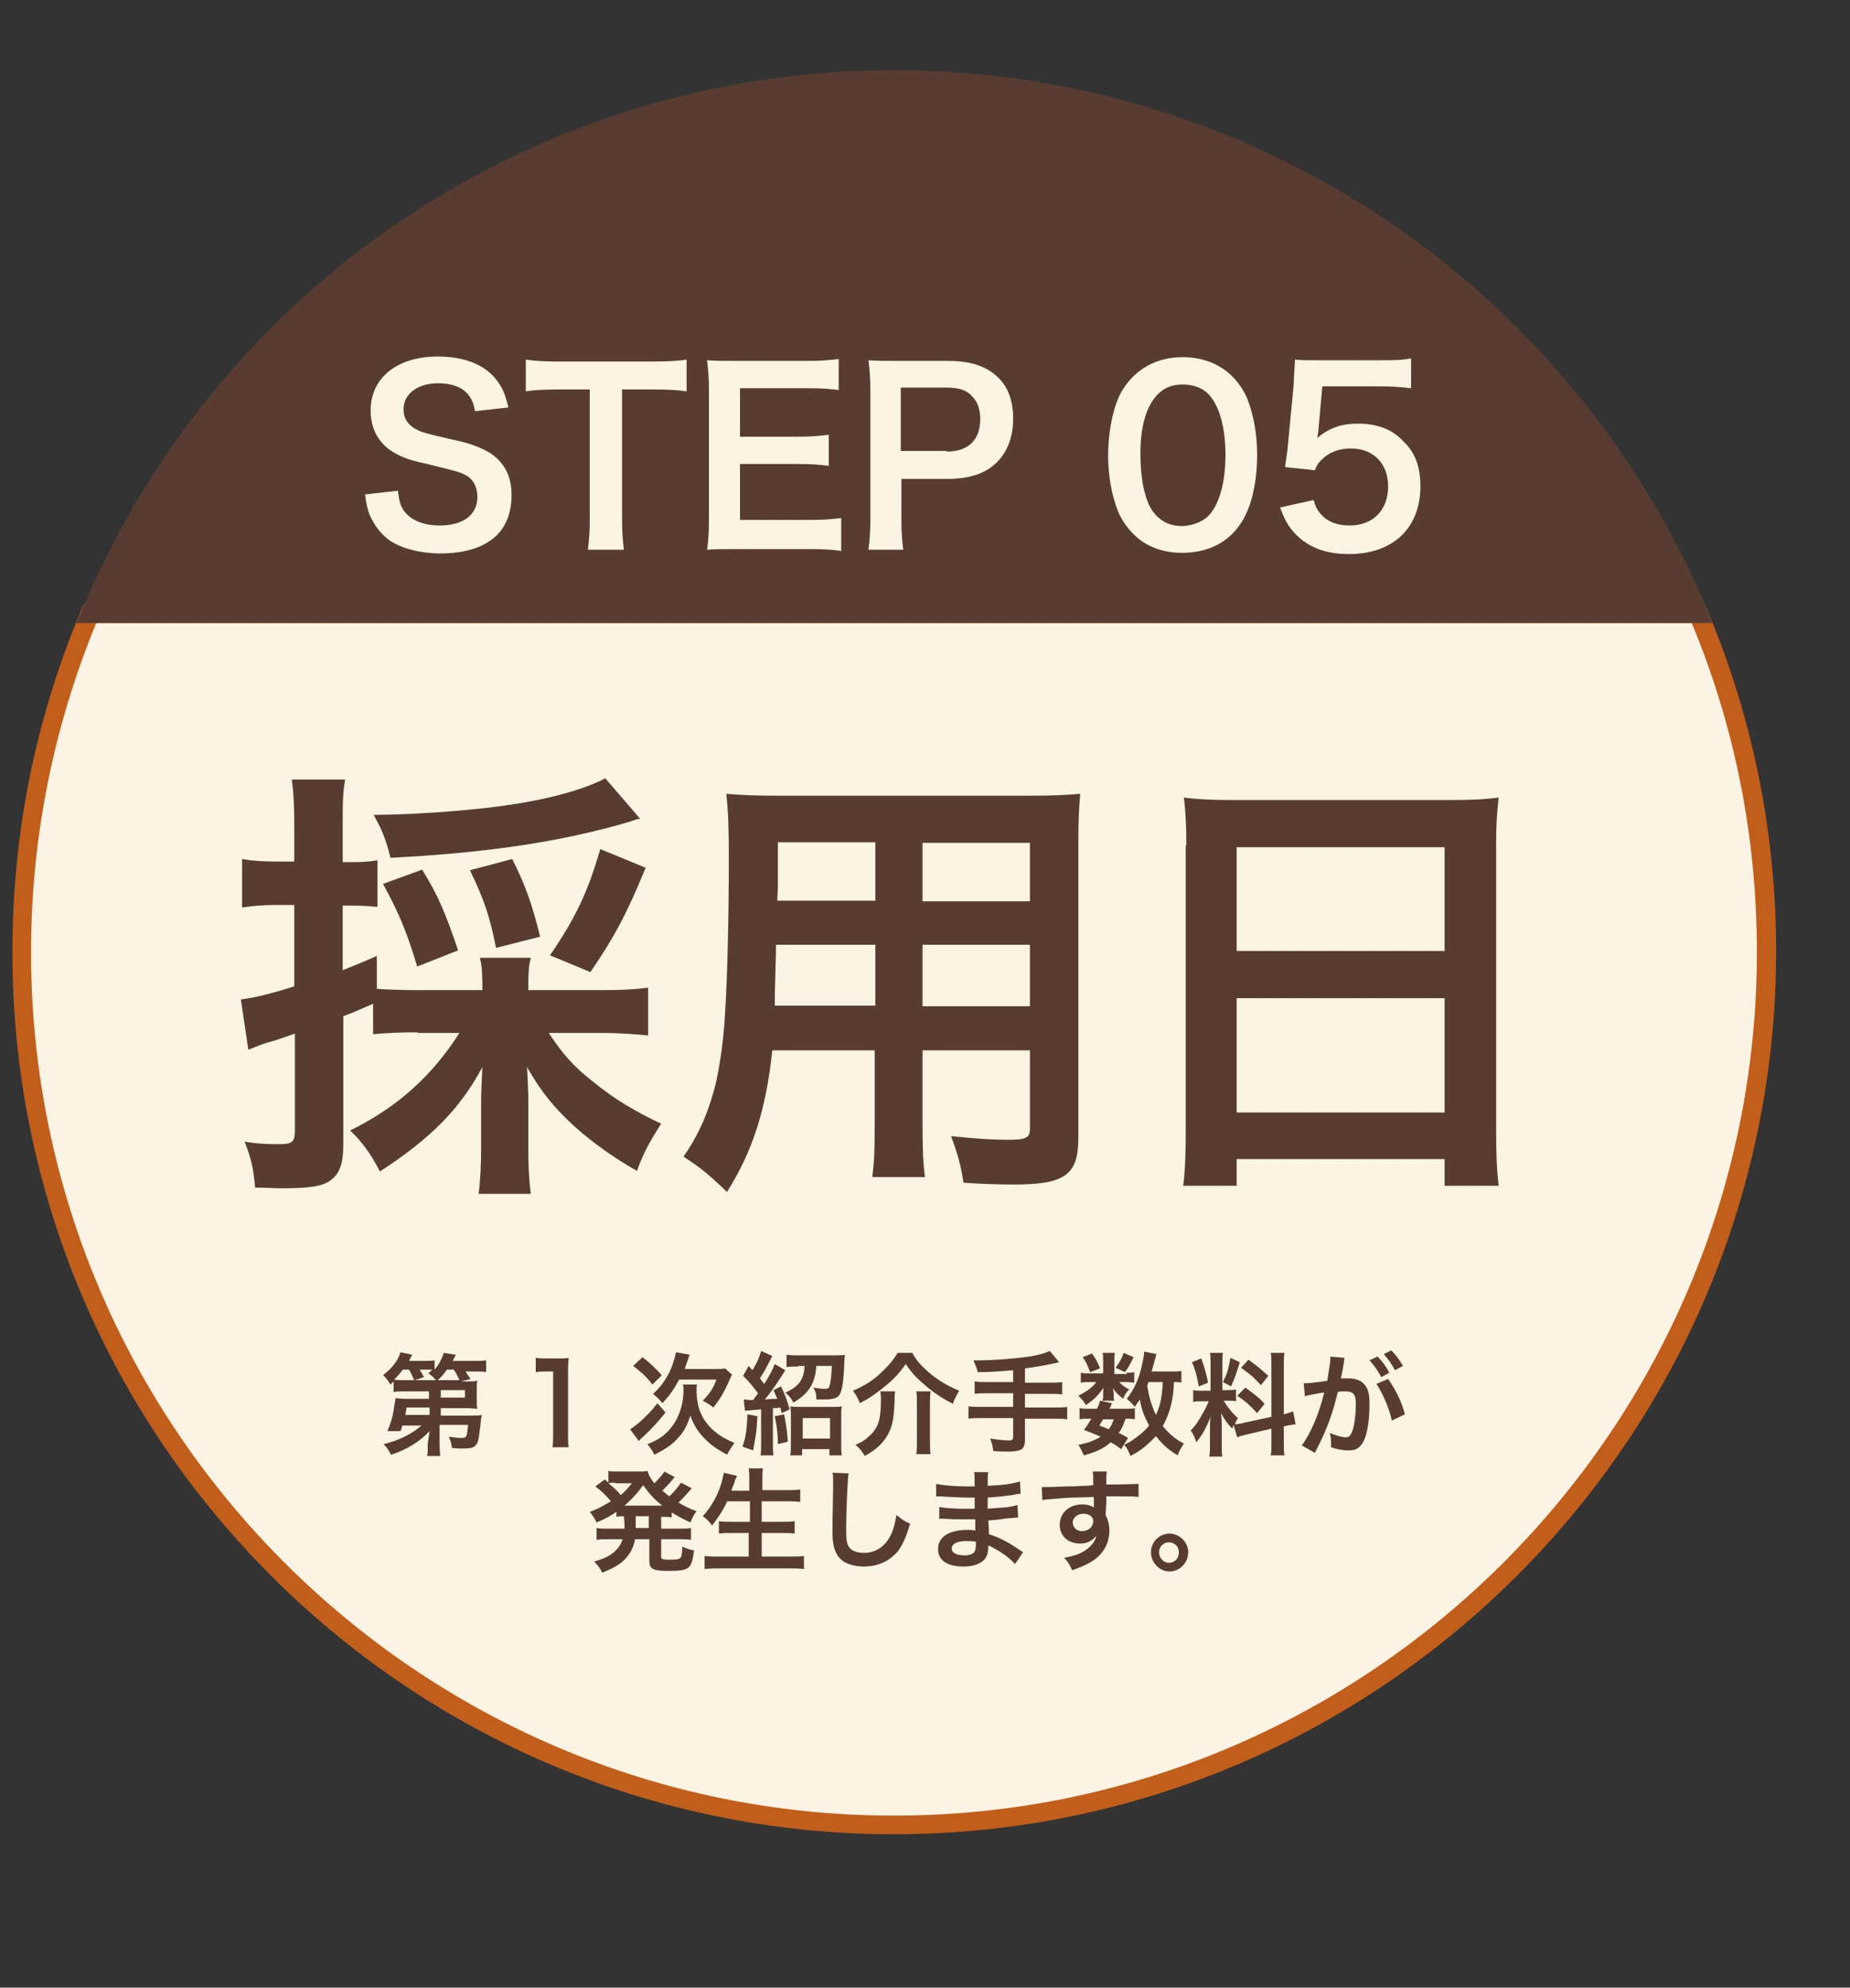
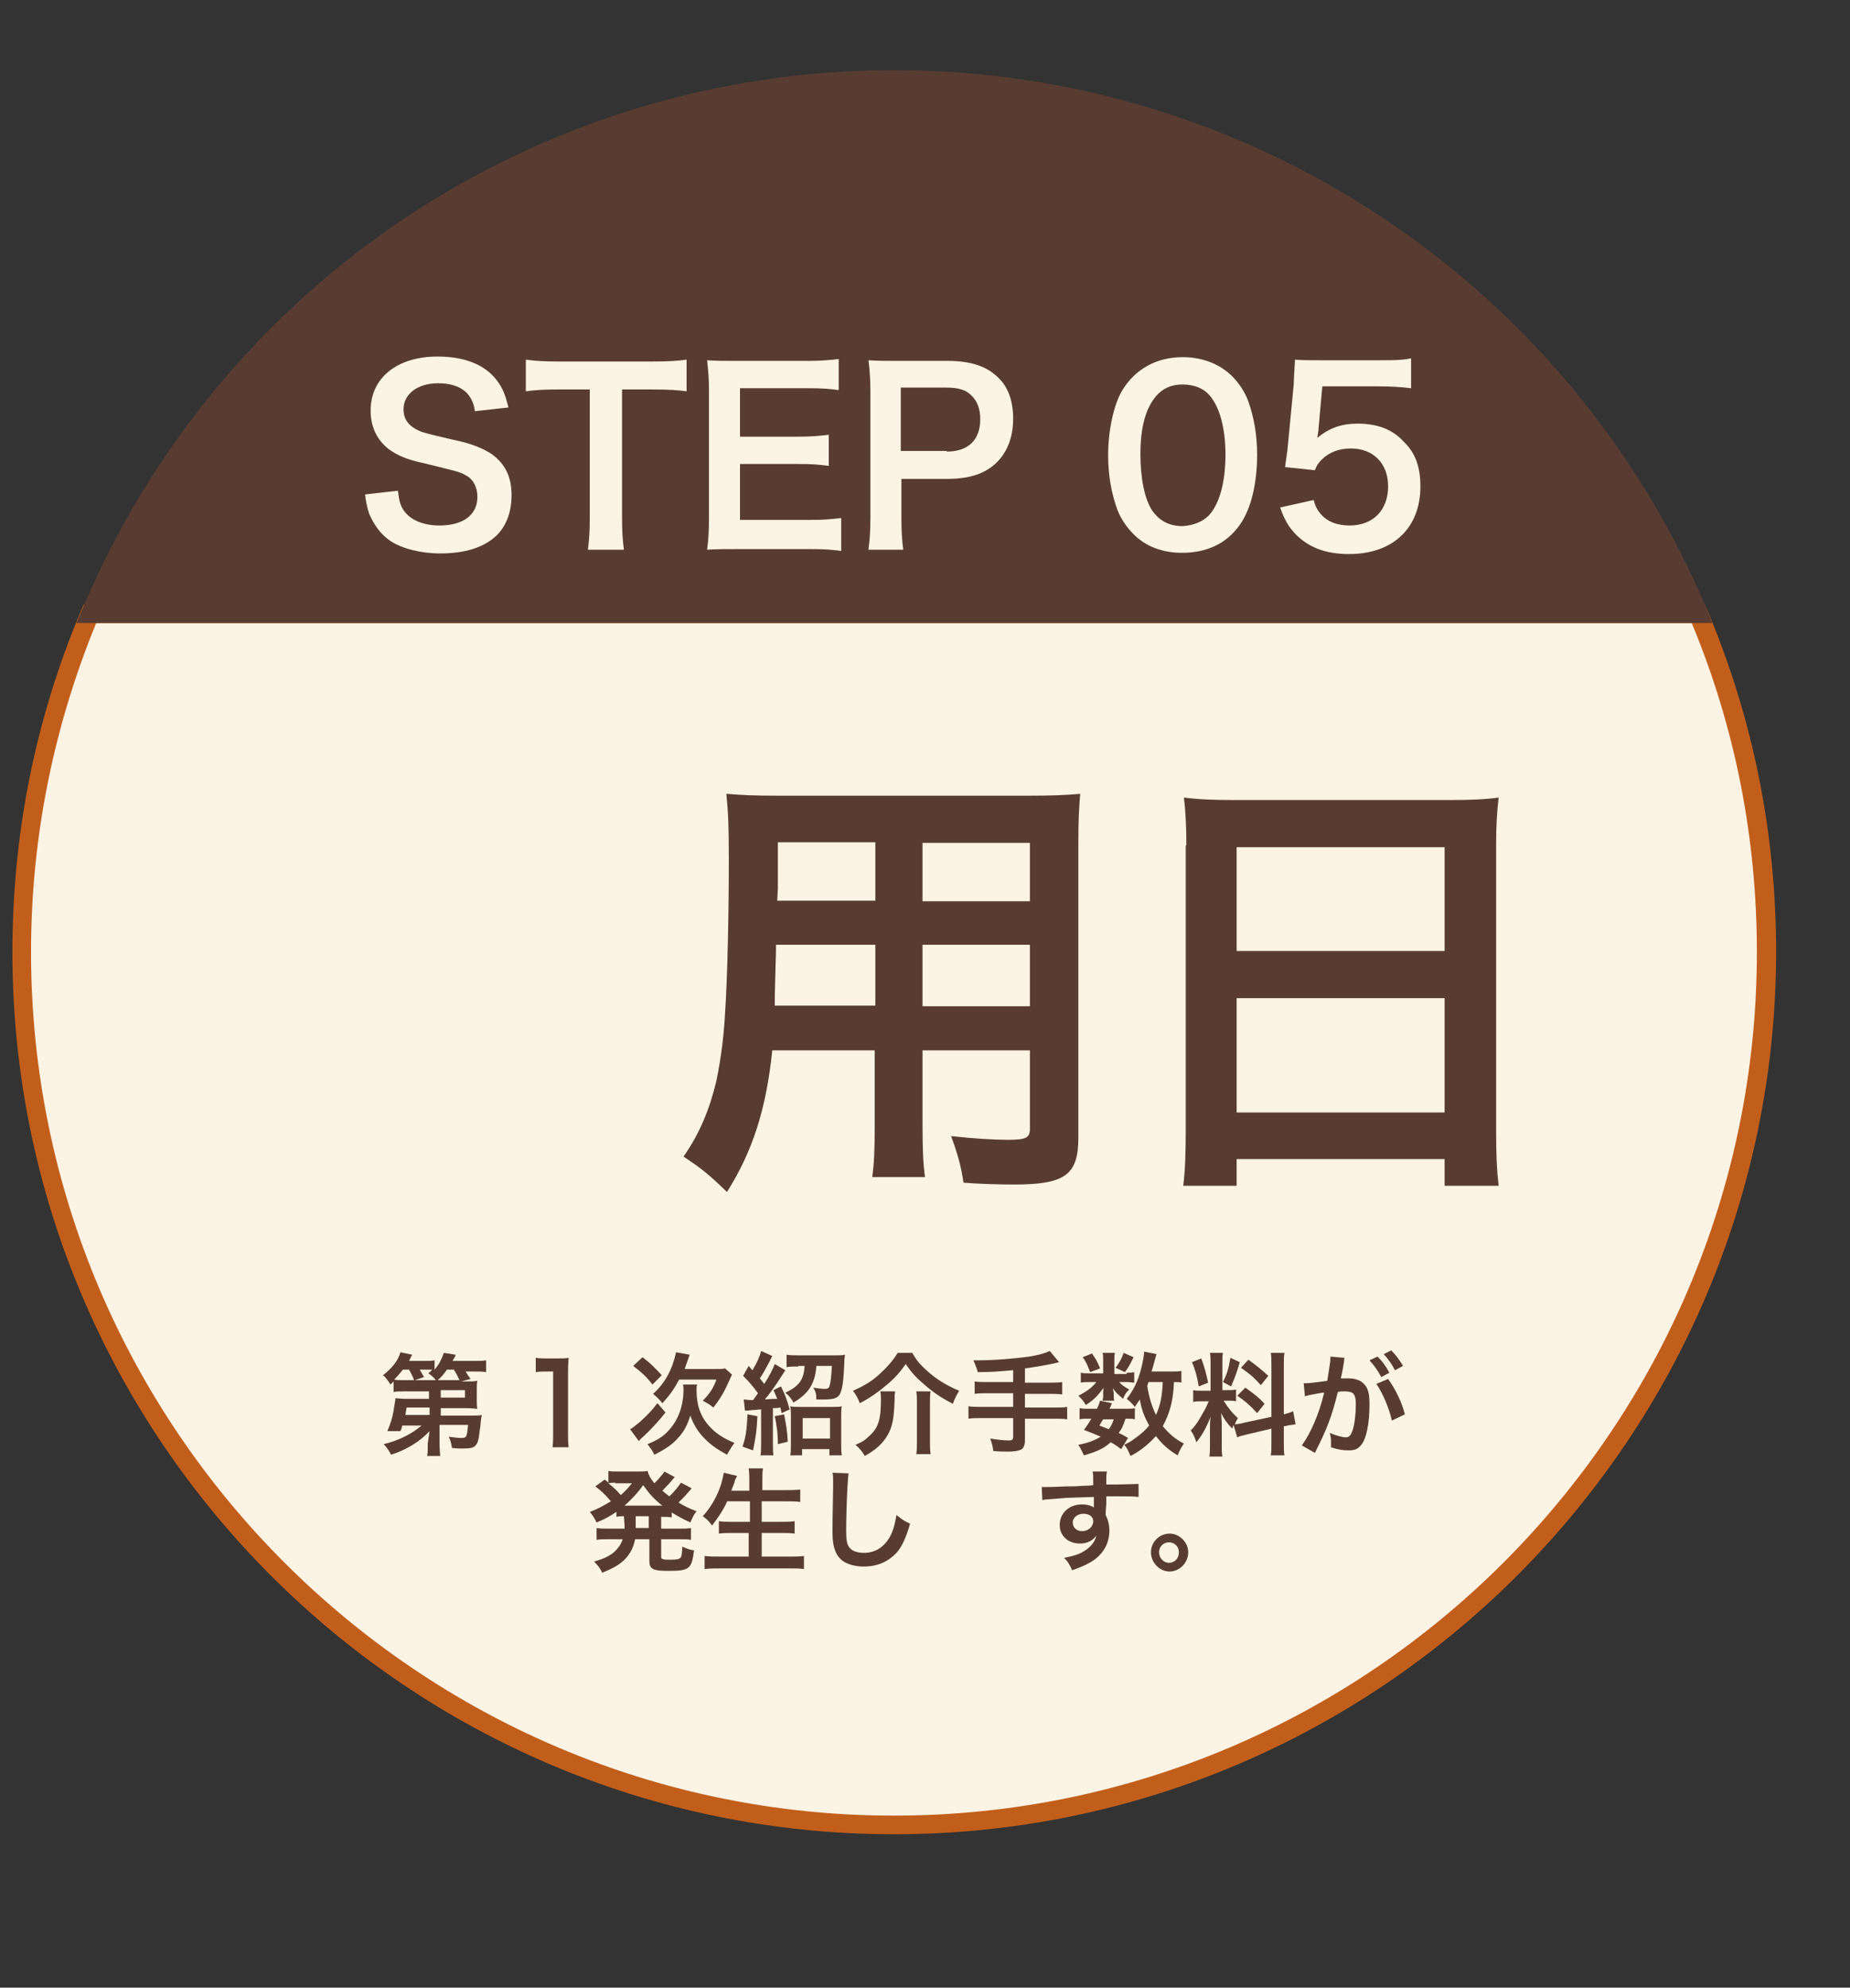
<svg xmlns="http://www.w3.org/2000/svg" version="1.1" id="レイヤー_3" x="0px" y="0px" viewBox="0 0 298 320" style="enable-background:new 0 0 298 320;" xml:space="preserve">
  <rect x="0" y="0" width="298" height="320" fill="#333333" stroke="none" />
  <style type="text/css">
	.st0{fill:#FBF3E4;}
	.st1{fill:#C25E1B;}
	.st2{fill:#583C31;}
	.st3{fill:none;}
</style>
  <g>
    <g>
      <path class="st0" d="M3.6,153.3c0,77.6,62.9,140.5,140.5,140.5s140.5-62.9,140.5-140.5c0-19.3-3.9-37.7-11-54.5H14.5    C7.5,115.6,3.6,134,3.6,153.3z" />
      <path class="st1" d="M144,295.3c-78.3,0-142-63.7-142-142c0-19.1,3.7-37.6,11.1-55.1l0.4-0.9h261.1l0.4,0.9    c7.4,17.5,11.1,36,11.1,55.1C286,231.6,222.3,295.3,144,295.3z M15.5,100.3C8.6,117.1,5,134.9,5,153.3c0,76.6,62.4,139,139,139    c76.6,0,139-62.4,139-139c0-18.4-3.5-36.2-10.5-53H15.5z" />
    </g>
    <g>
      <path class="st2" d="M144.1,12.8c-58.3,0-108.3,35.5-129.5,86h259.1C252.3,48.3,202.3,12.8,144.1,12.8z" />
      <path class="st2" d="M275.8,100.3H12.3l0.9-2.1C35.4,45.4,86.8,11.3,144,11.3S252.7,45.4,275,98.2L275.8,100.3z M16.8,97.3h254.5    c-22.2-50.5-71.9-83-127.3-83C88.7,14.3,39,46.8,16.8,97.3z" />
    </g>
  </g>
  <polygon id="_x3C_スライス_x3E__1_" class="st3" points="-15.9,304.8 -15.9,13.8 304,11.8 304,302.8 " />
  <g>
-     <path class="st2" d="M67.3,166.2c-3.1,0-5,0.1-7.2,0.3v-4.9c-3.2,1.4-3.2,1.4-4.8,2v20.7c0,3-0.6,4.6-1.9,5.6   c-1.3,1.1-3.5,1.4-8,1.4c-1.2,0-2.2-0.1-4.3-0.1c-0.3-3.2-0.6-4.6-1.7-7.4c2.5,0.4,3.9,0.4,5.7,0.4c2,0,2.4-0.4,2.4-2.2v-15.6   c-2.3,0.8-2.4,0.9-4.6,1.5c-1.2,0.4-1.9,0.7-2.9,1.1l-1.2-8.1c2.3-0.3,4.8-0.9,8.6-2.1v-13.1h-3.1c-1.7,0-3.3,0.1-5.3,0.4v-7.8   c1.7,0.3,3.3,0.4,5.4,0.4h3v-5.9c0-3.5-0.1-5-0.4-7.3h8.6c-0.4,2.2-0.4,3.9-0.4,7.3v6h1.6c1.8,0,2.8-0.1,4-0.3v7.5   c-1.2-0.1-2.2-0.2-4-0.2h-1.6v10.4c2.2-0.9,3-1.2,5.5-2.3v5.3c1.7,0.1,3.5,0.2,6.6,0.2h10.4v-0.8c0-2-0.1-3.2-0.4-4.4h8.2   c-0.3,1.2-0.4,2.2-0.4,4.4v0.8h12.2c2.6,0,5-0.1,7.1-0.4v7.7c-2.1-0.2-4.7-0.4-7.1-0.4h-8.9c2.3,3.5,4.1,5.5,7.2,7.9   c3.3,2.7,6.8,4.8,10.9,6.7c-1.9,3-2.8,4.6-3.9,7.6c-3.4-1.9-7.1-4.5-10-7.1c-3.3-3-5.5-5.7-7.7-9.6c0.1,2.2,0.2,3.7,0.2,5.4v7.5   c0,3,0.1,5.2,0.4,7.5h-8.4c0.3-2.4,0.4-4.8,0.4-7.6v-7.3c0-1.7,0.1-2.9,0.2-5.5c-3.6,6.7-8.2,11.4-16.5,16.8   c-1.5-2.9-2.9-4.8-4.8-6.6c7.7-3.8,13.2-8.8,17.6-15.7H67.3z M103.1,131.8c-0.6,0.1-0.8,0.2-1.7,0.5c-10.9,3.2-22.8,5-38.5,5.8   c-0.9-3.5-1.4-4.5-2.7-6.9c8.3-0.1,18.6-0.9,25.3-2.2c4.9-0.9,9.4-2.3,12-3.7L103.1,131.8z M67.2,155.6c-1.7-5.7-3-8.7-5.5-13.3   L68,140c2.7,4.4,3.7,6.9,5.8,13L67.2,155.6z M79.9,152.6c-1-5-1.8-7.5-4.2-12.5l6.8-1.8c1.9,3.7,3.2,7.1,4.5,12.5L79.9,152.6z    M88.6,153.8c4.2-6.2,6-10,8.1-17.1l7.3,3c-3.1,7.6-5.2,11.4-8.9,16.8L88.6,153.8z" />
    <path class="st2" d="M124.4,169.1c-1,9.6-3.2,16.3-7.3,22.8c-3-2.9-4-3.7-7-5.7c2.6-3.7,4.2-7.6,5.3-12.2c0.7-3.4,1.2-7.1,1.4-11   c0.4-6,0.6-16.3,0.6-24.8c0-5.2-0.1-7.5-0.4-10.4c2.5,0.2,4.4,0.3,8.3,0.3h40.4c4,0,6-0.1,8.3-0.3c-0.2,2.4-0.3,4.2-0.3,8.1v47.3   c0,6-2.2,7.5-10.4,7.5c-2.2,0-5.9-0.1-8.1-0.3c-0.4-2.7-0.9-4.5-2-7.5c3.6,0.4,6.8,0.6,9.1,0.6c3,0,3.6-0.3,3.6-1.8v-12.6h-17.3   v11.8c0,4.2,0.1,6.5,0.4,8.6h-8.5c0.3-2.2,0.4-4.2,0.4-8.5v-11.9H124.4z M141,152.1H125c0,2.1-0.1,3.5-0.1,4.5   c-0.1,3.4-0.1,3.9-0.1,5.3H141V152.1z M141,135.6h-15.7v7.4l-0.1,2H141V135.6z M165.9,145.1v-9.4h-17.3v9.4H165.9z M165.9,162v-9.9   h-17.3v9.9H165.9z" />
    <path class="st2" d="M191.1,136.1c0-2.8-0.1-5.3-0.4-7.7c2.3,0.3,4.7,0.4,8,0.4h34.9c3.4,0,5.6-0.1,7.8-0.4   c-0.3,2.7-0.4,4.8-0.4,7.3v46.5c0,3.7,0.1,6.1,0.4,8.7h-8.7v-4.3h-33.5v4.3h-8.6c0.3-2.4,0.4-5.3,0.4-8.7V136.1z M199.2,153.1h33.5   v-16.7h-33.5V153.1z M199.2,179.1h33.5v-18.4h-33.5V179.1z" />
  </g>
  <g>
    <path class="st2" d="M69.2,230.4c-1.6,1.7-3.7,3-6.2,3.8c-0.4-0.7-0.6-1.1-1.2-1.7c2.5-0.6,4.6-1.7,6.1-3h-3.1   c-0.1,0.3-0.1,0.5-0.3,0.9l-2.1,0c0.5-1.2,0.8-2.1,1-3.3c0.1-0.8,0.3-1.6,0.3-2c0.3,0,0.8,0.1,1.7,0.1h3.7l0-1.2h-4   c-0.7,0-1.2,0-1.7,0.1v-1.7c-0.2,0.2-0.3,0.3-0.5,0.5c-0.4-0.6-0.7-1.1-1.2-1.5c1.5-1.2,2.4-2.3,2.8-3.7l1.9,0.4   c-0.3,0.5-0.3,0.6-0.5,1h2.3c0.9,0,1.3,0,1.8-0.1v1.5c0.7-0.8,1.1-1.6,1.5-2.7l1.9,0.3c-0.1,0.4-0.2,0.4-0.5,1h3.4c1,0,1.4,0,2-0.1   v1.9c-0.6-0.1-1.1-0.1-1.9-0.1H75c0.3,0.5,0.5,0.8,0.8,1.2l-1.5,0.4h0.9c0.9,0,1.2,0,1.7-0.1c-0.1,0.4-0.1,0.6-0.1,1.3v1.9   c0,0.6,0,0.9,0.1,1.3c-0.5,0-1-0.1-1.7-0.1H71l0,1.2h5.1c0.7,0,1.1,0,1.5-0.1c0,0.3-0.1,0.4-0.1,0.6c-0.1,0.7-0.1,1.3-0.2,1.7   c-0.2,1.7-0.3,2.2-0.7,2.6c-0.3,0.4-0.9,0.5-2.1,0.5c-0.5,0-0.9,0-1.7-0.1c-0.1-0.7-0.2-1.1-0.5-1.8c0.7,0.1,1.5,0.2,1.9,0.2   c1,0,1-0.1,1.2-2.1h-4.6l0,3c0,1,0.1,1.4,0.1,2h-2.1c0.1-0.5,0.1-0.8,0.1-1.5c0-0.2,0-0.3,0-0.5L69.2,230.4z M66.7,222.2   c-0.2-0.6-0.5-1.1-0.8-1.7h-1c-0.5,0.6-0.8,1-1.4,1.6c0.4,0.1,0.8,0.1,1.6,0.1H66.7z M69.2,226.6h-3.7c-0.1,0.5-0.1,0.6-0.2,1.2   h3.9L69.2,226.6z M70.2,222.2c-0.3-0.4-0.6-0.7-1.2-1.1c0.3-0.3,0.4-0.3,0.6-0.6c-0.3,0-0.6,0-1,0h-1c0.2,0.3,0.3,0.5,0.7,1.2   l-1.5,0.5H70.2z M74,222.2c-0.2-0.5-0.5-1.1-0.9-1.7H72c-0.5,0.7-0.9,1.2-1.5,1.7H74z M71,225h3.9v-1.2H71L71,225z" />
    <path class="st2" d="M89,233c0.1-0.7,0.1-1.4,0.1-2.3v-9.9h-0.9c-0.7,0-1.2,0-1.9,0.1v-2.3c0.6,0.1,1,0.1,1.8,0.1h1.7   c0.9,0,1.2,0,1.8-0.1c-0.1,1.1-0.1,1.9-0.1,3v9.1c0,1,0,1.6,0.1,2.3H89z" />
    <path class="st2" d="M107.2,227.4c-1.2,1.5-2.3,2.7-3.7,4c-0.4,0.3-0.4,0.4-0.6,0.6l-1.4-1.9c0.4-0.2,0.7-0.5,1.6-1.2   c1.2-1.1,1.8-1.7,2.8-3L107.2,227.4z M103.5,218.5c1.3,1,2,1.7,3.1,2.9l-1.5,1.5c-1.1-1.4-1.7-1.9-3.1-3L103.5,218.5z M112.3,222.9   c-0.1,0.2-0.1,0.5-0.1,0.8c0,1.3,0.2,2.7,0.6,3.6c0.5,1.3,1.4,2.4,2.5,3.3c0.9,0.7,1.6,1.1,3,1.7c-0.5,0.7-0.8,1.2-1.2,1.9   c-1.8-1-2.6-1.6-3.6-2.6c-1.1-1.1-1.8-2.3-2.3-3.7c-0.4,1.3-1,2.6-1.9,3.5c-0.9,1.1-2.1,1.9-3.9,2.8c-0.3-0.7-0.6-1-1.1-1.7   c1.5-0.6,2.5-1.2,3.4-2.2c1.5-1.6,2.4-3.9,2.4-6.6c0-0.3,0-0.5-0.1-0.8H112.3z M115.1,220.4c0.8,0,1.4,0,1.7-0.1l1.1,1   c-0.1,0.3-0.2,0.4-0.4,0.9c-0.8,1.8-1.4,2.9-2.6,4.4c-0.6-0.5-0.8-0.6-1.7-1.1c1.1-1.1,1.7-2,2.2-3.4h-6c-0.8,1.5-1.5,2.5-2.7,3.8   c-0.5-0.6-0.9-1-1.5-1.5c1.9-1.7,3.1-3.9,3.7-6.7l2.2,0.4c-0.1,0.3-0.2,0.5-0.5,1.4c-0.1,0.3-0.2,0.5-0.3,0.9H115.1z" />
    <path class="st2" d="M122,228c-0.1,2.4-0.3,3.5-0.7,5.5l-1.7-0.6c0.5-1.4,0.7-2.6,0.8-5.2L122,228z M119.8,225.3   c0.3,0,0.6,0.1,1.2,0.1c0.1,0,0.2,0,0.3,0c0.4-0.5,0.5-0.7,0.8-1.1c-0.9-1.2-1.3-1.7-2.4-2.8l0.9-1.6c0.2,0.2,0.4,0.5,0.6,0.7   c0.8-1.3,1.2-2.3,1.4-3.1l1.8,0.8c-0.1,0.2-0.1,0.2-0.5,1c-0.7,1.3-0.9,1.7-1.5,2.6c0.3,0.4,0.4,0.5,0.7,0.9   c0.8-1.2,1.4-2.4,1.7-3.2l1.7,1c0,0-0.5,0.8-1.5,2.3c-0.4,0.6-1.2,1.7-1.8,2.4c1.3-0.1,1.4-0.1,2-0.1c-0.2-0.5-0.3-0.7-0.6-1.4   l1.2-0.6c0.8,1.7,0.8,1.7,1.4,3.7l-1.3,0.6c-0.1-0.4-0.1-0.6-0.2-0.9c-0.6,0.1-0.6,0.1-1.2,0.1v5.7c0,0.9,0,1.4,0.1,1.9h-2.1   c0.1-0.6,0.1-1,0.1-1.9v-5.5c-0.5,0-0.8,0.1-1.3,0.1c-0.8,0.1-1,0.1-1.3,0.1L119.8,225.3z M126.3,227.7c0.3,1.5,0.5,2.6,0.6,4.4   l-1.6,0.4c0-1.8-0.2-3.1-0.5-4.5L126.3,227.7z M128.6,220c-0.8,0-1.4,0-1.9,0.1v-2c0.6,0.1,1.3,0.1,2,0.1h5.7c0.7,0,1.3,0,1.7-0.1   c0,0.3-0.1,0.5-0.1,1.4c-0.1,2.1-0.2,3.5-0.5,4.4c-0.3,1.1-0.9,1.4-2.8,1.4c-0.2,0-0.3,0-1.2,0c0-0.8-0.1-1.3-0.5-1.9   c0.8,0.1,1.3,0.2,1.8,0.2s0.7-0.1,0.8-0.4c0.2-0.6,0.3-1.5,0.4-3.3h-2.5c-0.2,2.9-1.3,4.5-3.7,5.9c-0.3-0.6-0.6-1-1.3-1.6   c2.2-1,3-2.1,3.1-4.3H128.6z M129.3,234.3h-2c0.1-0.5,0.1-1.1,0.1-1.9v-4.3c0-0.7,0-1.2-0.1-1.7c0.4,0.1,0.8,0.1,1.5,0.1h5.3   c0.8,0,1.1,0,1.5-0.1c-0.1,0.5-0.1,0.9-0.1,1.7v4.3c0,0.8,0,1.4,0.1,1.9h-2v-1h-4.4V234.3z M129.3,231.6h4.4v-3.3h-4.4V231.6z" />
    <path class="st2" d="M147,217.9c0.6,1,0.9,1.4,1.6,2.1c1.7,1.7,3.5,2.9,5.9,3.9c-0.4,0.7-0.8,1.4-1,2.1c-1.6-0.8-3-1.7-4.5-3   c-1.3-1.1-2.1-1.9-3.1-3.4c-1,1.4-1.7,2.2-3,3.3c-1.3,1.1-2.8,2.2-4.4,3c-0.4-1-0.6-1.3-1.1-2c1.8-0.8,3-1.5,4.3-2.7   c1.2-1.1,2.1-2.1,2.9-3.4H147z M144.2,224c-0.1,0.5-0.1,0.7-0.1,1.5c-0.1,2.7-0.3,4.1-1.1,5.5c-0.8,1.4-1.9,2.4-3.7,3.4   c-0.4-0.7-0.8-1.2-1.5-1.8c1.2-0.5,1.6-0.8,2.2-1.4c1.5-1.3,1.9-2.7,1.9-5.9c0-0.4,0-0.8-0.1-1.3H144.2z M149.9,224   c-0.1,0.6-0.1,1.1-0.1,2v6c0,0.8,0,1.4,0.1,2.1h-2.3c0.1-0.7,0.1-1.3,0.1-2.1v-6c0-0.8,0-1.4-0.1-2H149.9z" />
    <path class="st2" d="M163.1,220.6c-2.4,0.2-3.3,0.3-5.6,0.3c-0.2-0.7-0.2-0.7-0.7-1.9c0.4,0,0.6,0,0.9,0c2.6,0,5.9-0.3,8.1-0.6   c1.7-0.3,2.4-0.5,3.3-0.9l1.5,1.8c-1.5,0.4-4,0.8-5.5,1v2.3h3.7c1,0,1.7,0,2.3-0.1v2c-0.6-0.1-1.3-0.1-2.2-0.1h-3.8v2.2h4.6   c1,0,1.6,0,2.2-0.1v2c-0.6-0.1-1.2-0.1-2.2-0.1h-4.6v3.5c0,0.8-0.3,1.4-0.7,1.5c-0.4,0.2-1.2,0.3-2,0.3c-0.5,0-1.4,0-2.4-0.1   c-0.1-0.8-0.2-1.2-0.5-2c1.3,0.2,2.3,0.3,3,0.3c0.5,0,0.7-0.1,0.7-0.6v-3h-5c-1,0-1.6,0-2.2,0.1v-2c0.6,0.1,1.2,0.1,2.2,0.1h5v-2.2   h-4c-0.8,0-1.6,0-2.2,0.1v-2c0.6,0.1,1.2,0.1,2.2,0.1h4V220.6z" />
    <path class="st2" d="M181.5,221c0.5,0,0.9,0,1.2-0.1v1.7c-0.3,0-0.6-0.1-1.2-0.1h-1.2c0.3,0.4,0.7,0.7,1.6,1.2   c-0.5,0.5-0.6,0.6-1,1.5c-0.9-0.8-1.2-1-1.6-1.7c0,0.4,0.1,0.6,0.1,0.7v0.6c0,0.2,0,0.5,0.1,0.7h-1.9c0-0.2,0.1-0.4,0.1-0.6v-0.7   c0-0.2,0-0.5,0.1-0.8c-1,1.3-1.5,1.9-2.9,2.8c-0.4-0.7-0.6-0.9-1.2-1.5c1.4-0.7,2.3-1.4,2.9-2.2h-1c-0.6,0-1.1,0-1.5,0.1V221   c0.4,0.1,0.8,0.1,1.5,0.1h2.1v-2.1c0-0.6,0-0.9-0.1-1.2h2c-0.1,0.3-0.1,0.6-0.1,1.2v2.2H181.5z M180.6,233.3   c-0.7-0.5-0.9-0.7-1.7-1.1c-1.1,1-2.2,1.5-4.3,2.1c-0.3-0.6-0.5-1.1-0.9-1.7c1.6-0.3,2.6-0.7,3.6-1.3c-0.9-0.4-1.4-0.6-2.7-1.1   c0.6-0.8,0.7-1,1.2-1.8h-0.5c-0.6,0-1,0-1.4,0.1v-1.8c0.4,0.1,0.8,0.1,1.4,0.1h1.4c0.2-0.4,0.3-0.6,0.5-1.3l1.9,0.4   c-0.2,0.5-0.2,0.6-0.4,0.9h2.8c0.6,0,1,0,1.3-0.1v1.8c-0.4-0.1-0.7-0.1-1.5-0.1c-0.4,1.1-0.5,1.5-1.1,2.3c0.7,0.3,0.8,0.4,1.5,0.8   L180.6,233.3z M175.9,217.9c0.7,1,0.9,1.4,1.3,2.4l-1.6,0.6c-0.4-1-0.6-1.6-1.2-2.4L175.9,217.9z M177.7,228.5   c-0.3,0.4-0.3,0.5-0.6,1c0.8,0.3,1,0.4,1.5,0.6c0.4-0.5,0.6-1,0.8-1.6H177.7z M182.6,218.5c-0.7,1.4-0.8,1.6-1.4,2.4l-1.5-0.7   c0.6-0.8,1-1.5,1.3-2.4L182.6,218.5z M190.4,222.6c-0.4-0.1-0.6-0.1-1.3-0.1c-0.1,3-0.7,5.1-1.8,7.1c1,1.2,2,2.1,3.4,2.8   c-0.4,0.6-0.7,1.1-1,1.9c-1.4-0.8-2.6-1.9-3.5-3.1c-1.2,1.3-2.5,2.4-4.1,3.2c-0.4-0.9-0.5-1.2-1-1.8c0.8-0.4,1-0.5,1.4-0.8   c1-0.7,1.9-1.4,2.6-2.3c-0.8-1.5-1.2-2.5-1.5-4.2c-0.3,0.5-0.5,0.7-0.8,1.2c-0.4-0.5-0.8-0.9-1.3-1.3c1.1-1.4,1.9-3,2.4-5.2   c0.2-0.8,0.4-1.9,0.4-2.4l2,0.4c-0.1,0.2-0.1,0.4-0.3,1c-0.1,0.5-0.3,1.1-0.5,1.8h3.1c0.9,0,1.3,0,1.7-0.1V222.6z M185,222.5   c-0.1,0.3-0.1,0.3-0.2,0.6c0.3,1.9,0.7,3.2,1.4,4.7c0.7-1.5,1-3,1.1-5.3H185z" />
    <path class="st2" d="M198.7,229.4c-0.1,0.2-0.1,0.3-0.2,0.6c-0.8-0.8-1.3-1.5-1.8-2.5c0.1,1.2,0.1,1.5,0.1,2.1v3   c0,0.9,0,1.3,0.1,1.9h-2.1c0.1-0.6,0.1-1.1,0.1-1.9v-2.3c0-0.7,0-1.6,0.1-2.2c-0.8,2-1.4,3-2.3,4.1c-0.2-0.7-0.5-1.4-0.9-1.9   c0.8-0.8,1.3-1.6,1.9-2.7c0.4-0.7,0.5-0.8,1-2h-0.9c-0.8,0-1.2,0-1.6,0.1v-1.9c0.4,0.1,0.8,0.1,1.6,0.1h1.2v-4.3   c0-0.8,0-1.3-0.1-1.8h2.1c-0.1,0.5-0.1,0.9-0.1,1.7v4.3h0.8c0.7,0,1,0,1.4-0.1v1.9c-0.4-0.1-0.8-0.1-1.4-0.1h-0.6   c0.7,1.1,1.3,1.9,2.3,2.8c-0.3,0.5-0.3,0.6-0.5,1c0.4,0,1-0.1,1.7-0.3l4.2-0.9v-8.2c0-1,0-1.5-0.1-2.1h2.2   c-0.1,0.6-0.1,1.1-0.1,2.1v7.8c0.7-0.2,1.1-0.3,1.5-0.5l0.4,2.1c-0.5,0.1-1,0.1-1.7,0.3l-0.2,0v2.6c0,1,0,1.5,0.1,2.1h-2.2   c0.1-0.6,0.1-1,0.1-2.1V230l-3.8,0.9c-0.8,0.2-1.3,0.3-1.7,0.5L198.7,229.4z M193.5,218.7c0.6,1.6,0.8,2.5,1.1,3.9l-1.5,0.6   c-0.3-1.7-0.6-2.8-1.1-3.9L193.5,218.7z M199.7,219.3c-0.5,1.7-0.7,2.3-1.4,3.9l-1.3-0.7c0.6-1.2,0.9-2.1,1.2-3.9L199.7,219.3z    M200.6,223.4c1.4,1,2.2,1.6,3.1,2.6l-1.2,1.5c-1.3-1.4-1.9-1.9-3.2-2.8L200.6,223.4z M201.1,218.9c1.5,1.1,2.1,1.6,3.2,2.6   l-1.2,1.5c-1.3-1.4-1.4-1.5-3.2-2.8L201.1,218.9z" />
    <path class="st2" d="M216.5,219.2c-0.1,0.5-0.2,1.3-0.4,2.2c-0.1,0.3-0.1,0.3-0.1,0.5c0.5,0,0.8,0,1.1,0c1.2,0,2.1,0.3,2.7,1   c0.6,0.7,0.8,1.5,0.8,3.2c0,3.1-0.5,5.6-1.4,6.6c-0.5,0.6-1,0.8-2,0.8c-0.8,0-1.6-0.1-2.8-0.5c0-0.3,0-0.6,0-0.8   c0-0.5,0-0.8-0.2-1.5c1,0.4,2,0.7,2.6,0.7c0.5,0,0.8-0.3,1.1-1.2c0.3-0.9,0.5-2.6,0.5-4.1c0-1.7-0.4-2.1-1.8-2.1   c-0.4,0-0.7,0-1.1,0.1c-0.9,3.7-1.7,5.9-3.7,9.8l-2.1-1.2c1.4-1.9,2.8-5.1,3.6-8.5c-0.3,0-0.3,0-0.8,0.1l-1.6,0.3   c-0.3,0.1-0.5,0.1-0.7,0.2l-0.2-2.1c0.8,0,1.7-0.1,3.8-0.4c0.3-2,0.5-3,0.5-3.6c0-0.1,0-0.2,0-0.3l2.3,0.2   c-0.1,0.1-0.1,0.4-0.1,0.6L216.5,219.2z M221.9,218.4c0.8,0.8,1.3,1.5,1.9,2.6l-1.3,0.7c-0.6-1.1-1.1-1.8-1.9-2.7L221.9,218.4z    M223.6,222c1.2,1.7,2.2,3.7,2.7,5.7l-2.1,1c-0.4-1.9-1.5-4.5-2.5-5.9L223.6,222z M224.7,220.6c-0.5-1-1.1-1.8-1.8-2.6l1.2-0.6   c0.8,0.8,1.3,1.5,1.9,2.5L224.7,220.6z" />
    <path class="st2" d="M100.5,244.1c-0.6,0-0.8,0-1.2,0.1v-0.8c-1.1,0.7-1.7,1.1-3.2,1.7c-0.3-0.6-0.6-1.1-1.1-1.7   c1.4-0.5,2.2-1,3.4-1.7c-1-1.2-1.6-1.7-2.5-2.4l1.5-1.1c0.3,0.2,0.3,0.2,0.6,0.5v-1.9c0.3,0.1,0.9,0.1,1.5,0.1h3.3   c0.8,0,1.1,0,1.5-0.1c0.2,0.7,0.4,1.1,1.1,2c0.6-0.6,0.7-0.7,1.1-1.2c0.3-0.3,0.3-0.4,0.4-0.5c0.1-0.1,0.1-0.1,0.1-0.2l1.7,0.9   c-0.1,0.1-0.3,0.3-0.7,0.8c-0.3,0.4-0.9,0.9-1.3,1.4c0.5,0.4,0.7,0.6,1.1,0.9c0.8-0.7,1.4-1.5,1.9-2.2l1.7,0.9   c-0.1,0.1-0.1,0.2-0.5,0.6c-0.5,0.6-1,1.1-1.6,1.7c1,0.6,1.6,0.9,2.9,1.4c-0.4,0.5-0.5,0.7-1,1.8c-1.5-0.7-2-1-3-1.6v0.8   c-0.5-0.1-0.9-0.1-1.7-0.1v1.9h2.9c0.9,0,1.4,0,1.9-0.1v1.9c-0.6-0.1-1.1-0.1-1.9-0.1h-2.9v2.7c0,0.4,0,0.4,0.3,0.5   c0.2,0.1,0.5,0.1,1.2,0.1c1,0,1.4-0.1,1.6-0.3c0.2-0.2,0.3-0.8,0.3-1.8c0.7,0.3,1.2,0.5,1.9,0.6c-0.4,3-0.7,3.3-4.2,3.3   c-2.4,0-3-0.3-3-1.6v-3.5h-2.3c-0.2,1.1-0.6,1.9-1.1,2.6c-0.9,1.2-2,1.9-4.2,2.8c-0.3-0.7-0.7-1.2-1.3-1.8c1.7-0.5,2.5-0.9,3.3-1.6   c0.6-0.6,1-1.1,1.3-2h-2.3c-0.8,0-1.3,0-1.9,0.1v-1.9c0.6,0.1,1,0.1,1.9,0.1h2.6c0-0.2,0-0.4,0-0.6L100.5,244.1z M99.1,238.7   c-0.3,0-0.7,0-1.1,0.1c1,0.8,1.4,1.2,2,1.9c0.8-0.7,1.2-1.2,1.8-1.9H99.1z M106.3,242.4c0.2,0,0.2,0,0.4,0c-1.3-1-2.1-1.9-3.1-3.3   c-1,1.4-1.8,2.2-3,3.3c0.2,0,0.3,0,0.5,0H106.3z M102.4,245.6c0,0.2,0,0.2,0,0.4h2.1v-1.9h-2.1L102.4,245.6z" />
    <path class="st2" d="M117.1,241.8c-0.7,1.5-1.5,2.6-2.4,3.8c-0.5-0.7-0.9-1.1-1.5-1.5c1.3-1.4,2.4-3.3,3-5.3   c0.2-0.8,0.3-1.2,0.4-1.7l2.1,0.5c0,0.1,0,0.1-0.2,0.5c-0.1,0.1-0.1,0.1-0.2,0.6c-0.1,0.3-0.3,0.7-0.5,1.3h2.9v-1.4   c0-0.9,0-1.5-0.1-2.2h2.3c-0.1,0.6-0.1,1.2-0.1,2.1v1.4h3.7c0.9,0,1.7,0,2.4-0.1v2c-0.8-0.1-1.5-0.1-2.4-0.1h-3.8v3.3h3.1   c0.9,0,1.6,0,2.2-0.1v2c-0.6-0.1-1.4-0.1-2.2-0.1h-3.1v3.8h4.3c1,0,1.8,0,2.5-0.1v2.1c-0.8-0.1-1.5-0.1-2.4-0.1h-11   c-0.9,0-1.7,0-2.6,0.1v-2.1c0.8,0.1,1.5,0.1,2.5,0.1h4.6v-3.8H118c-0.8,0-1.6,0-2.2,0.1v-2c0.6,0.1,1.2,0.1,2.2,0.1h2.8v-3.3H117.1   z" />
    <path class="st2" d="M136.7,237.2c-0.1,0.5-0.1,1-0.2,2.4c-0.1,1.7-0.2,5.3-0.2,6.6c0,1.7,0.1,2.4,0.5,2.9c0.4,0.6,1.3,0.9,2.4,0.9   c1.9,0,3.5-1.1,4.4-3.1c0.4-0.9,0.6-1.8,0.8-3c1,0.8,1.3,1,2.2,1.4c-0.7,2.4-1.3,3.6-2.1,4.6c-1.4,1.5-3.1,2.3-5.4,2.3   c-1.2,0-2.4-0.3-3.2-0.8c-1.2-0.8-1.8-2.2-1.8-4.6c0-0.9,0-2.7,0.1-7.3c0-0.5,0-0.9,0-1.2c0-0.5,0-0.8-0.1-1.2L136.7,237.2z" />
-     <path class="st2" d="M163.5,251.8c-0.8-0.9-2-1.8-3.3-2.5c-0.4-0.2-0.5-0.3-1-0.5c0,0.1,0,0.2,0,0.2c0,1.1-0.3,1.9-1,2.4   c-0.7,0.5-1.7,0.8-3,0.8c-2.6,0-4.1-1-4.1-2.8c0-2,1.8-3.1,4.8-3.1c0.4,0,0.7,0,1.2,0.1c0-0.2,0-0.2,0-0.4c0-0.1,0-0.2,0-0.4   c0-0.3,0-0.3,0-1c-0.9,0-1.4,0-1.8,0c-1.1,0-1.8,0-3.3-0.1c-0.2,0-0.4,0-0.7,0l0-1.9c0.8,0.2,2.5,0.3,4.2,0.3c0.4,0,1,0,1.5,0   c0-0.2,0-0.8,0-1.8c-0.6,0-0.9,0-1.1,0c-0.9,0-3.2-0.1-4.4-0.2c-0.2,0-0.3,0-0.4,0c-0.1,0-0.2,0-0.3,0l0-2c0.9,0.2,2.8,0.4,4.8,0.4   c0.3,0,0.9,0,1.4,0c0-1.8,0-1.8-0.1-2.3h2.3c-0.1,0.5-0.1,0.7-0.1,2.2c2.4-0.1,4-0.3,5.2-0.7l0.1,2c-0.4,0-0.4,0-1.4,0.2   c-1.6,0.2-2.3,0.3-3.9,0.4c0,0.5,0,0.7,0,1.8c0.9-0.1,0.9-0.1,2.6-0.2c1.1-0.1,1.4-0.2,2.2-0.4l0.1,2c-0.3,0-0.8,0.1-1.2,0.1   c-0.3,0-1.1,0.1-2.4,0.3c-0.3,0-0.5,0-1.2,0.1c0.1,1.7,0.1,1.7,0.1,2.2c1.6,0.5,3,1.2,4.9,2.5c0.3,0.2,0.4,0.3,0.6,0.4L163.5,251.8   z M155.6,248.1c-1.5,0-2.3,0.5-2.3,1.2c0,0.7,0.8,1.1,2.1,1.1c0.8,0,1.3-0.2,1.6-0.6c0.1-0.2,0.2-0.6,0.2-1.2c0-0.1,0-0.4,0-0.4   C156.5,248.1,156.2,248.1,155.6,248.1z" />
    <path class="st2" d="M178.1,243.5c0,0.1,0,0.2,0,0.4c0.4,0.8,0.6,1.6,0.6,2.5c0,2-0.9,3.7-2.7,4.9c-0.8,0.5-1.6,0.9-3.3,1.5   c-0.5-1.1-0.7-1.4-1.3-2c1.5-0.3,2.2-0.5,3.1-1c1.2-0.7,1.9-1.6,2.1-2.6c-0.5,0.8-1.5,1.3-2.6,1.3c-0.8,0-1.5-0.2-2.1-0.6   c-0.8-0.6-1.2-1.4-1.2-2.4c0-1.9,1.5-3.3,3.6-3.3c0.8,0,1.5,0.2,1.9,0.5c0-0.1,0-0.1,0-0.2c0,0,0-1,0-1.5c-2.6,0.1-4.3,0.1-5.1,0.2   c-2.7,0.2-2.7,0.2-3.2,0.3l-0.1-2.1c0.4,0,0.6,0,0.9,0c0.5,0,0.7,0,3.1-0.1c1.2,0,1.4,0,2.8-0.1c0.6,0,0.6,0,1.5-0.1   c0-1.7,0-1.7-0.1-2.2l2.3,0c-0.1,0.6-0.1,0.6-0.1,2.1c3.1,0,4.5-0.1,5.2-0.1l0,2.1c-0.7-0.1-1.5-0.1-3-0.1c-0.4,0-0.8,0-2.2,0v1.2   L178.1,243.5z M174.5,243.7c-0.9,0-1.7,0.6-1.7,1.4c0,0.8,0.6,1.4,1.5,1.4c1,0,1.8-0.7,1.8-1.6   C176.1,244.2,175.5,243.7,174.5,243.7z" />
    <path class="st2" d="M191.4,249.9c0,1.7-1.4,3.1-3,3.1s-3-1.4-3-3.1c0-1.7,1.4-3,3-3C190,246.9,191.4,248.3,191.4,249.9z    M186.7,249.9c0,0.9,0.7,1.7,1.6,1.7s1.6-0.7,1.6-1.7c0-0.9-0.7-1.6-1.6-1.6S186.7,249,186.7,249.9z" />
  </g>
  <g>
    <path class="st0" d="M64.1,79c0.2,1.7,0.4,2.5,1.1,3.4c1.1,1.4,3.1,2.2,5.6,2.2c3.8,0,6.1-1.7,6.1-4.6c0-1.6-0.7-2.9-1.9-3.5   c-1.1-0.6-1.4-0.6-6.6-1.9c-2.9-0.6-4.4-1.3-5.8-2.3c-1.9-1.5-2.9-3.6-2.9-6.2c0-5.3,4.3-8.7,10.8-8.7c4.3,0,7.6,1.3,9.5,3.8   c1,1.3,1.4,2.4,1.9,4.4l-5.4,0.6c-0.2-1.3-0.5-1.9-1.1-2.7c-1-1.2-2.7-1.8-4.8-1.8c-3.3,0-5.6,1.7-5.6,4.2c0,1.6,0.8,2.7,2.6,3.5   c0.8,0.3,1.1,0.4,5.4,1.4c3,0.6,4.8,1.4,6.2,2.3c2.2,1.6,3.2,3.7,3.2,6.6c0,2.7-0.8,4.9-2.4,6.5c-2,1.9-5,2.9-9.1,2.9   c-3.1,0-6.2-0.8-8-2c-1.5-1-2.6-2.5-3.4-4.3c-0.3-0.9-0.5-1.6-0.7-3.2L64.1,79z" />
    <path class="st0" d="M100.2,83.5c0,2.1,0.1,3.4,0.3,5h-5.8c0.2-1.6,0.3-2.9,0.3-5V62.7h-5.1c-2.2,0-3.9,0.1-5.2,0.3v-5.1   c1.4,0.2,3,0.3,5.2,0.3H105c2.7,0,4.2-0.1,5.6-0.3v5.1c-1.4-0.2-2.9-0.3-5.6-0.3h-4.8V83.5z" />
    <path class="st0" d="M135.5,88.7c-1.4-0.2-2.6-0.3-4.9-0.3h-11.9c-2.3,0-3.3,0-4.8,0.1c0.2-1.5,0.3-2.8,0.3-5V62.9   c0-2-0.1-3.1-0.3-4.9c1.5,0.1,2.5,0.1,4.8,0.1h11.5c1.9,0,3.2-0.1,4.9-0.3v5c-1.4-0.2-2.7-0.3-4.9-0.3h-11v7.8h9.3   c2,0,3.3-0.1,5-0.3v5c-1.6-0.2-2.6-0.3-5-0.3h-9.3v9h11.4c2.1,0,3.2-0.1,4.9-0.3V88.7z" />
    <path class="st0" d="M139.9,88.4c0.2-1.5,0.3-2.9,0.3-4.9V62.9c0-1.8-0.1-3.2-0.3-4.9c1.6,0.1,2.8,0.1,4.8,0.1h8   c3.7,0,6.3,0.9,8.1,2.7c1.6,1.5,2.4,3.8,2.4,6.6c0,2.9-0.9,5.3-2.6,7c-1.9,1.9-4.5,2.7-8.1,2.7h-7.3v6.4c0,2.1,0.1,3.5,0.3,5H139.9   z M152.5,72.7c3.5,0,5.4-1.9,5.4-5.2c0-1.5-0.4-2.8-1.3-3.7c-0.9-1-2.1-1.4-4.2-1.4h-7.3v10.2H152.5z" />
    <path class="st0" d="M182.5,85.9c-1.1-1.1-2-2.5-2.5-3.8c-1-2.7-1.5-5.7-1.5-8.8c0-4,0.9-8.2,2.3-10.5c2.1-3.4,5.5-5.3,9.7-5.3   c3.2,0,6,1.1,8,3.1c1.1,1.1,2,2.5,2.5,3.8c1,2.7,1.5,5.7,1.5,8.8c0,4.7-1,8.8-2.8,11.3c-2.1,3-5.3,4.5-9.3,4.5   C187.3,89,184.5,88,182.5,85.9z M194.7,83c1.7-1.8,2.7-5.3,2.7-9.8c0-4.4-1-7.9-2.7-9.7c-0.9-1-2.4-1.6-4.2-1.6   c-1.8,0-3.2,0.6-4.3,1.9c-1.7,2-2.5,5.1-2.5,9.3c0,4,0.7,7.3,1.9,9.1c1.2,1.7,2.8,2.5,4.9,2.5C192.2,84.6,193.7,84,194.7,83z" />
    <path class="st0" d="M211.6,80.5c0.3,1.1,0.6,1.6,1.1,2.2c1.1,1.3,2.7,1.9,4.7,1.9c3.8,0,6.2-2.5,6.2-6.3c0-3.7-2.4-6.1-6-6.1   c-1.9,0-3.5,0.6-4.7,1.8c-0.5,0.5-0.8,0.9-1.1,1.7l-4.8-0.5c0.4-2.7,0.4-2.9,0.5-4l0.9-9.4c0-0.7,0.1-2,0.2-3.9   c1.1,0.1,2,0.1,4,0.1h9.4c2.6,0,3.6,0,5.3-0.3v4.8c-1.7-0.2-3.2-0.3-5.3-0.3h-9l-0.6,6.7c0,0.3-0.1,0.8-0.2,1.6   c1.9-1.6,3.9-2.3,6.5-2.3c3.1,0,5.6,0.9,7.4,2.9c1.9,1.8,2.7,4.1,2.7,7.2c0,6.7-4.4,10.9-11.5,10.9c-3.8,0-6.6-1.1-8.7-3.3   c-1-1.1-1.6-2-2.4-4.2L211.6,80.5z" />
  </g>
</svg>